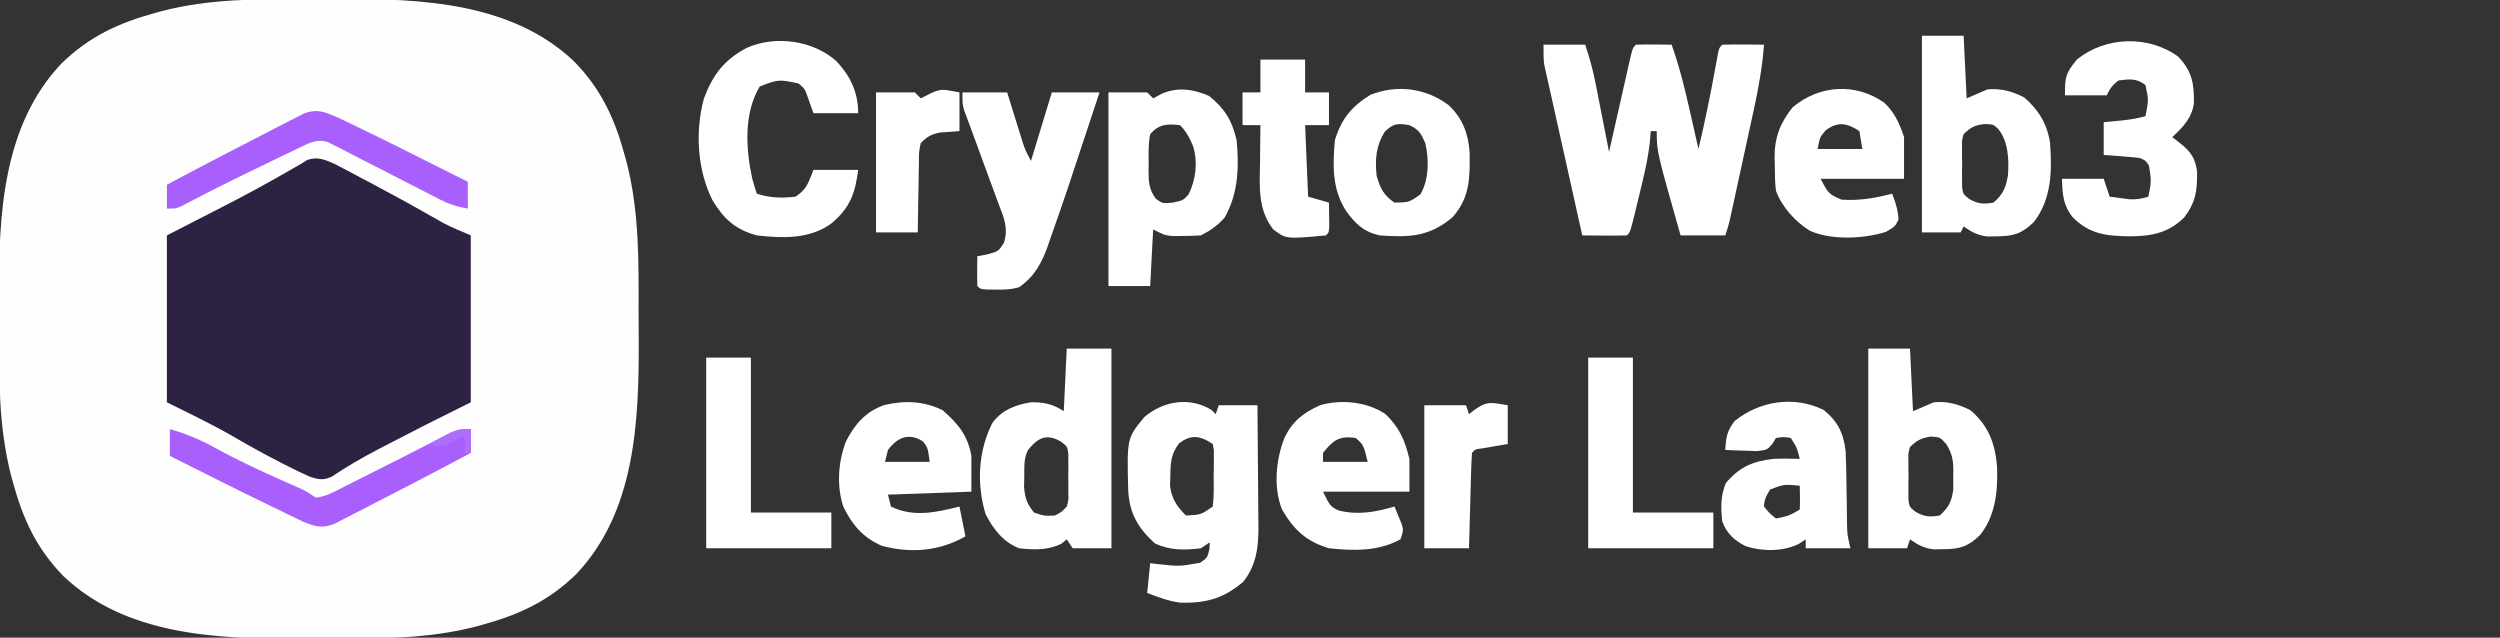
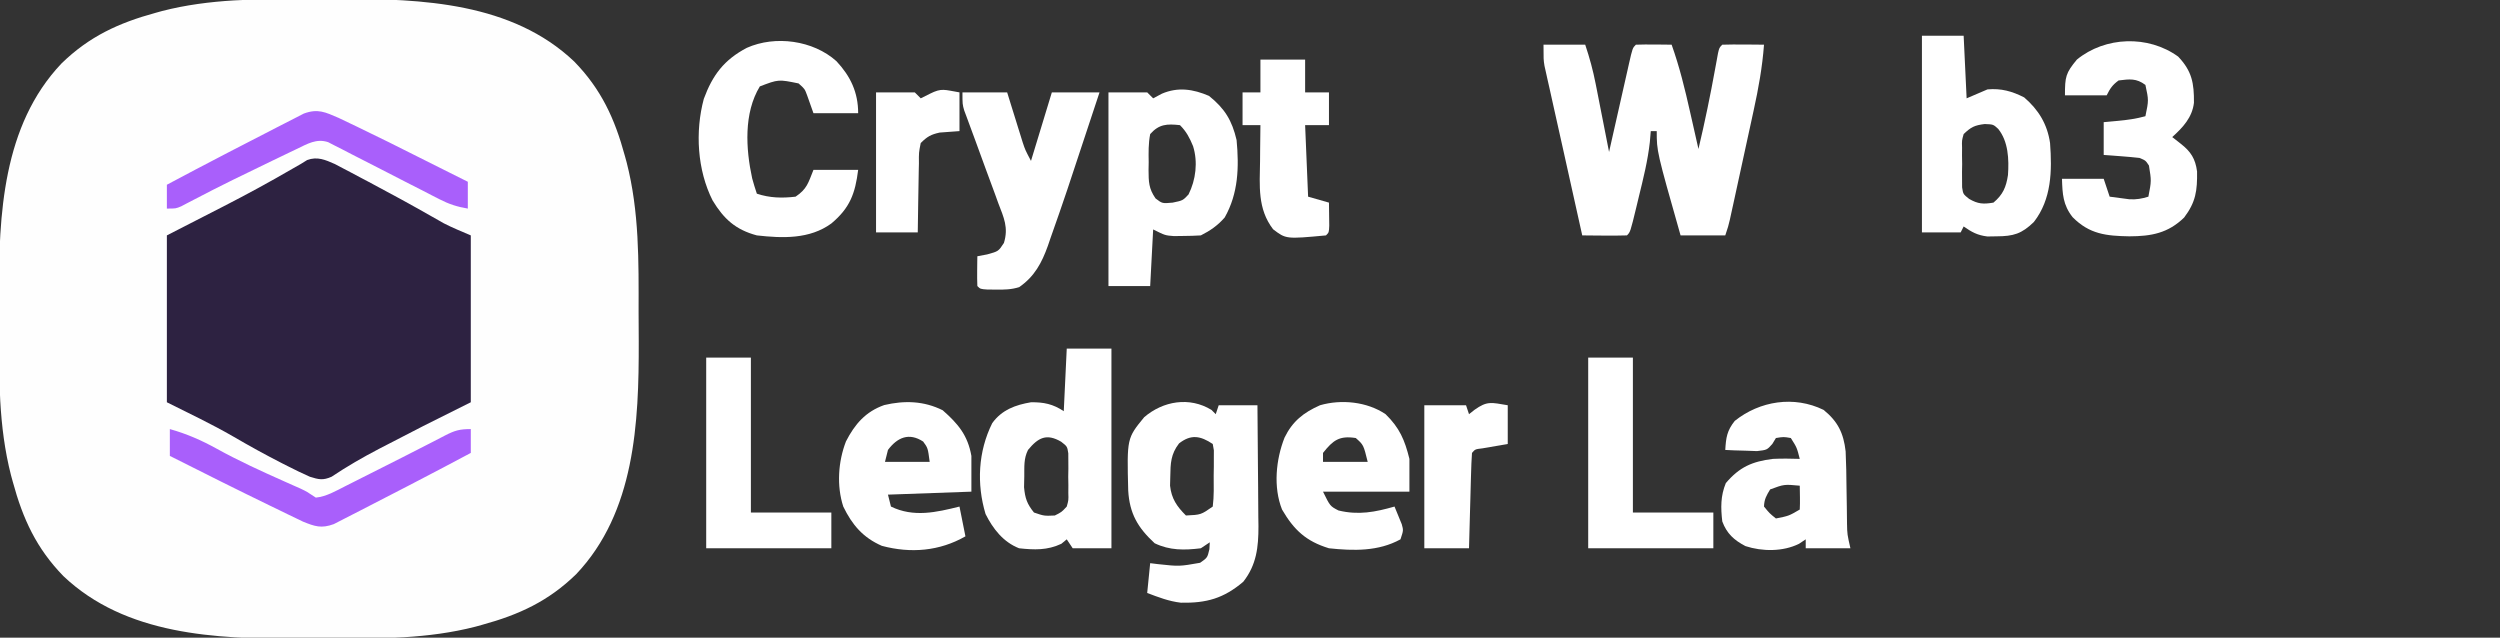
<svg xmlns="http://www.w3.org/2000/svg" version="1.1" width="839" height="214">
  <rect width="100%" height="100%" fill="#333333" stroke="none" />
  <path d="M0 0 C3.828 0.003 7.656 -0.02 11.485 -0.046 C38.754 -0.117 69.009 1.154 89.881 20.968 C98.939 30.274 103.482 40.149 106.854 52.566 C107.158 53.671 107.158 53.671 107.468 54.8 C111.721 71.378 111.508 87.995 111.478 104.994 C111.479 108.317 111.507 111.639 111.528 114.962 C111.596 142.172 110.284 172.204 90.514 193.031 C81.229 202.068 71.364 206.621 58.979 210.003 C58.25 210.206 57.521 210.408 56.77 210.617 C40.817 214.728 24.697 214.659 8.333 214.631 C4.504 214.628 0.676 214.652 -3.152 214.677 C-30.421 214.748 -60.676 213.477 -81.549 193.663 C-90.607 184.358 -95.15 174.482 -98.521 162.066 C-98.825 160.96 -98.825 160.96 -99.135 159.832 C-103.389 143.254 -103.175 126.637 -103.146 109.638 C-103.146 106.315 -103.174 102.992 -103.195 99.669 C-103.263 72.459 -101.952 42.427 -82.181 21.601 C-72.896 12.563 -63.031 8.01 -50.646 4.628 C-49.917 4.426 -49.189 4.223 -48.438 4.014 C-32.485 -0.096 -16.364 -0.028 0 0 Z " fill="#FEFEFE" transform="translate(102.834,-0.316)" />
  <path d="M0 0 C0.823 0.434 1.646 0.868 2.493 1.315 C3.423 1.802 4.354 2.289 5.312 2.792 C6.788 3.578 6.788 3.578 8.294 4.381 C9.311 4.917 10.327 5.452 11.374 6.004 C18.561 9.807 25.694 13.705 32.758 17.732 C33.43 18.113 34.102 18.493 34.794 18.885 C35.365 19.212 35.936 19.539 36.525 19.875 C39.476 21.39 42.558 22.637 45.607 23.944 C45.607 42.424 45.607 60.904 45.607 79.944 C37.687 83.904 37.687 83.904 29.607 87.944 C25.641 89.973 21.682 92.01 17.732 94.069 C16.791 94.555 15.85 95.041 14.88 95.541 C9.353 98.419 4.072 101.466 -1.109 104.935 C-4.011 106.216 -5.402 105.876 -8.393 104.944 C-10.88 103.832 -13.286 102.685 -15.706 101.444 C-16.405 101.09 -17.104 100.736 -17.825 100.371 C-23.342 97.551 -28.759 94.566 -34.109 91.442 C-41.385 87.244 -48.828 83.726 -56.393 79.944 C-56.393 61.464 -56.393 42.984 -56.393 23.944 C-41.768 16.444 -41.768 16.444 -37.25 14.133 C-29.474 10.14 -21.828 5.984 -14.271 1.59 C-12.846 0.775 -12.846 0.775 -11.393 -0.056 C-10.708 -0.481 -10.023 -0.906 -9.317 -1.344 C-5.891 -2.613 -3.223 -1.422 0 0 Z " fill="#2D2241" transform="translate(112.393,55.056)" />
  <path d="M0 0 C4.62 0 9.24 0 14 0 C15.496 4.488 16.603 8.546 17.508 13.148 C17.638 13.806 17.769 14.463 17.903 15.141 C18.314 17.218 18.72 19.296 19.125 21.375 C19.405 22.793 19.685 24.211 19.965 25.629 C20.647 29.085 21.325 32.542 22 36 C22.237 34.945 22.474 33.89 22.719 32.803 C23.596 28.902 24.479 25.001 25.363 21.101 C25.746 19.411 26.127 17.72 26.507 16.029 C27.052 13.603 27.602 11.178 28.152 8.754 C28.322 7.993 28.492 7.233 28.667 6.45 C29.886 1.114 29.886 1.114 31 0 C33.02 -0.072 35.042 -0.084 37.062 -0.062 C38.72 -0.049 38.72 -0.049 40.41 -0.035 C41.265 -0.024 42.119 -0.012 43 0 C45.64 7.412 47.468 14.889 49.188 22.562 C49.46 23.762 49.733 24.961 50.014 26.197 C50.68 29.131 51.342 32.065 52 35 C54.135 26.01 55.994 17.009 57.637 7.918 C57.8 7.032 57.964 6.147 58.133 5.234 C58.276 4.443 58.419 3.651 58.567 2.835 C59 1 59 1 60 0 C62.353 -0.073 64.708 -0.084 67.062 -0.062 C68.998 -0.049 68.998 -0.049 70.973 -0.035 C71.972 -0.024 72.971 -0.012 74 0 C73.439 7.498 72.148 14.69 70.531 22.027 C70.291 23.138 70.051 24.249 69.803 25.393 C69.298 27.722 68.79 30.051 68.28 32.379 C67.497 35.95 66.723 39.523 65.949 43.096 C65.456 45.365 64.963 47.634 64.469 49.902 C64.236 50.971 64.004 52.04 63.765 53.141 C63.548 54.129 63.331 55.118 63.107 56.136 C62.917 57.006 62.727 57.875 62.531 58.77 C62 61 62 61 61 64 C56.05 64 51.1 64 46 64 C38 35.826 38 35.826 38 29 C37.34 29 36.68 29 36 29 C35.897 30.217 35.794 31.434 35.688 32.688 C34.994 38.915 33.493 44.923 32 51 C31.727 52.143 31.453 53.287 31.172 54.465 C29.134 62.866 29.134 62.866 28 64 C25.47 64.073 22.967 64.092 20.438 64.062 C19.727 64.058 19.016 64.053 18.283 64.049 C16.522 64.037 14.761 64.019 13 64 C10.849 54.348 8.703 44.694 6.563 35.04 C5.5 30.246 4.43 25.455 3.355 20.664 C2.903 18.63 2.452 16.596 2 14.562 C1.793 13.648 1.586 12.734 1.372 11.793 C1.188 10.955 1.003 10.117 0.812 9.254 C0.654 8.546 0.495 7.837 0.332 7.108 C0 5 0 5 0 0 Z " fill="#FFFFFF" transform="translate(518,15)" />
  <path d="M0 0 C0.474 0.474 0.949 0.949 1.438 1.438 C1.768 0.448 2.098 -0.542 2.438 -1.562 C6.728 -1.562 11.018 -1.562 15.438 -1.562 C15.512 5.269 15.566 12.101 15.602 18.933 C15.617 21.255 15.638 23.577 15.664 25.899 C15.7 29.245 15.717 32.591 15.73 35.938 C15.746 36.968 15.761 37.999 15.777 39.06 C15.779 46.056 15.148 51.988 10.676 57.68 C4.09 63.264 -1.665 64.871 -10.242 64.707 C-14.259 64.24 -17.793 62.873 -21.562 61.438 C-21.233 58.138 -20.902 54.837 -20.562 51.438 C-19.694 51.544 -18.825 51.651 -17.93 51.762 C-10.798 52.536 -10.798 52.536 -3.812 51.312 C-1.352 49.6 -1.352 49.6 -0.688 46.75 C-0.646 45.987 -0.605 45.224 -0.562 44.438 C-1.552 45.097 -2.542 45.758 -3.562 46.438 C-9.088 47.123 -14.011 47.186 -19.062 44.75 C-24.711 39.525 -27.484 34.81 -27.934 27.047 C-28.374 9.528 -28.374 9.528 -22.562 2.438 C-16.204 -2.994 -7.386 -4.503 0 0 Z M-10.875 11.25 C-13.642 14.837 -13.747 17.911 -13.812 22.312 C-13.838 23.341 -13.864 24.37 -13.891 25.43 C-13.414 29.799 -11.625 32.375 -8.562 35.438 C-3.527 35.199 -3.527 35.199 0.438 32.438 C0.888 28.957 0.762 25.444 0.75 21.938 C0.766 20.962 0.782 19.986 0.799 18.98 C0.799 18.048 0.8 17.116 0.801 16.156 C0.804 15.3 0.807 14.443 0.81 13.561 C0.687 12.86 0.564 12.159 0.438 11.438 C-3.667 8.701 -6.841 8.088 -10.875 11.25 Z " fill="#FFFFFF" transform="translate(406.562,137.562)" />
  <path d="M0 0 C4.95 0 9.9 0 15 0 C15 22.11 15 44.22 15 67 C10.71 67 6.42 67 2 67 C1.34 66.01 0.68 65.02 0 64 C-0.598 64.495 -1.196 64.99 -1.812 65.5 C-6.514 67.713 -10.887 67.556 -16 67 C-21.275 64.936 -24.747 60.507 -27.25 55.5 C-30.274 45.421 -29.749 34.513 -25.004 25.004 C-21.789 20.544 -17.224 18.887 -12 18 C-7.712 17.955 -4.631 18.579 -1 21 C-0.67 14.07 -0.34 7.14 0 0 Z M-13 34 C-14.462 36.925 -14.209 39.557 -14.25 42.812 C-14.276 44.036 -14.302 45.259 -14.328 46.52 C-13.977 50.247 -13.333 52.099 -11 55 C-7.589 56.166 -7.589 56.166 -4 56 C-1.737 54.873 -1.737 54.873 0 53 C0.611 50.842 0.611 50.842 0.531 48.438 C0.536 47.558 0.542 46.679 0.547 45.773 C0.531 44.858 0.516 43.943 0.5 43 C0.515 42.085 0.531 41.17 0.547 40.227 C0.542 39.347 0.537 38.468 0.531 37.562 C0.527 36.759 0.522 35.956 0.518 35.129 C0.165 32.833 0.165 32.833 -1.877 31.242 C-6.779 28.374 -9.589 29.858 -13 34 Z " fill="#FFFFFF" transform="translate(358,117)" />
-   <path d="M0 0 C4.62 0 9.24 0 14 0 C14.33 6.93 14.66 13.86 15 21 C17.31 20.01 19.62 19.02 22 18 C26.577 17.597 30.244 18.615 34.312 20.688 C40.445 25.964 42.604 31.966 43.223 39.828 C43.462 47.952 42.723 55.907 37.562 62.5 C33.503 66.46 30.721 67.291 25.062 67.312 C24.043 67.329 23.023 67.346 21.973 67.363 C18.631 66.955 16.737 65.91 14 64 C13.67 64.99 13.34 65.98 13 67 C8.71 67 4.42 67 0 67 C0 44.89 0 22.78 0 0 Z M14 33 C13.389 35.158 13.389 35.158 13.469 37.562 C13.464 38.442 13.458 39.321 13.453 40.227 C13.469 41.142 13.484 42.057 13.5 43 C13.485 43.915 13.469 44.83 13.453 45.773 C13.458 46.653 13.463 47.532 13.469 48.438 C13.473 49.241 13.478 50.044 13.482 50.871 C13.836 53.161 13.836 53.161 15.846 54.754 C18.825 56.477 20.615 56.564 24 56 C27.077 53.101 27.943 51.412 28.531 47.188 C28.542 45.792 28.531 44.396 28.5 43 C28.523 41.952 28.523 41.952 28.547 40.883 C28.519 37.253 28.082 35.132 26.156 32.031 C24.118 29.734 24.118 29.734 21 29.5 C17.683 30.053 16.412 30.708 14 33 Z " fill="#FFFFFF" transform="translate(627,117)" />
  <path d="M0 0 C4.62 0 9.24 0 14 0 C14.33 6.93 14.66 13.86 15 21 C17.31 20.01 19.62 19.02 22 18 C26.577 17.597 30.244 18.615 34.312 20.688 C39.146 24.847 42.078 29.669 43 36 C43.693 45.294 43.527 54.86 37.562 62.5 C33.503 66.46 30.721 67.291 25.062 67.312 C24.043 67.329 23.023 67.346 21.973 67.363 C18.631 66.955 16.737 65.91 14 64 C13.505 64.99 13.505 64.99 13 66 C8.71 66 4.42 66 0 66 C0 44.22 0 22.44 0 0 Z M14 33 C13.389 35.158 13.389 35.158 13.469 37.562 C13.464 38.442 13.458 39.321 13.453 40.227 C13.469 41.142 13.484 42.057 13.5 43 C13.485 43.915 13.469 44.83 13.453 45.773 C13.458 46.653 13.463 47.532 13.469 48.438 C13.473 49.241 13.478 50.044 13.482 50.871 C13.836 53.161 13.836 53.161 15.846 54.754 C18.825 56.477 20.615 56.564 24 56 C27.211 53.31 28.261 50.782 28.875 46.75 C29.243 41.508 29.009 35.499 25.605 31.266 C23.95 29.738 23.95 29.738 21.062 29.625 C17.635 30.045 16.464 30.643 14 33 Z " fill="#FFFFFF" transform="translate(645,12)" />
  <path d="M0 0 C5.306 4.275 7.708 8.233 9.25 14.812 C10.103 23.903 9.855 32.725 5.25 40.812 C2.929 43.465 0.415 45.23 -2.75 46.812 C-4.705 46.935 -6.666 46.988 -8.625 47 C-9.674 47.014 -10.724 47.028 -11.805 47.043 C-14.75 46.812 -14.75 46.812 -18.75 44.812 C-19.08 51.083 -19.41 57.352 -19.75 63.812 C-24.37 63.812 -28.99 63.812 -33.75 63.812 C-33.75 42.362 -33.75 20.913 -33.75 -1.188 C-29.46 -1.188 -25.17 -1.188 -20.75 -1.188 C-20.09 -0.527 -19.43 0.133 -18.75 0.812 C-17.781 0.297 -16.811 -0.219 -15.812 -0.75 C-10.413 -3.061 -5.296 -2.287 0 0 Z M-19.75 12.812 C-20.364 15.963 -20.307 19.05 -20.25 22.25 C-20.273 23.539 -20.273 23.539 -20.297 24.854 C-20.272 28.817 -20.246 31.1 -17.941 34.41 C-15.684 36.133 -15.684 36.133 -12.188 35.812 C-8.776 35.1 -8.776 35.1 -6.875 33.062 C-4.414 28.141 -3.7 22.188 -5.352 16.879 C-6.507 14.072 -7.593 11.969 -9.75 9.812 C-14.135 9.336 -16.766 9.447 -19.75 12.812 Z " fill="#FFFFFF" transform="translate(405.75,32.188)" />
  <path d="M0 0 C4.716 5.05 7.285 10.452 7.285 17.461 C2.335 17.461 -2.615 17.461 -7.715 17.461 C-8.431 15.443 -9.147 13.424 -9.863 11.406 C-10.654 9.279 -10.654 9.279 -12.715 7.461 C-19.475 6.076 -19.475 6.076 -25.715 8.461 C-31.145 17.395 -30.446 29.387 -28.285 39.324 C-27.823 41.054 -27.281 42.762 -26.715 44.461 C-22.383 45.905 -18.242 45.996 -13.715 45.461 C-9.891 42.88 -9.503 40.931 -7.715 36.461 C-2.765 36.461 2.185 36.461 7.285 36.461 C6.289 44.43 4.52 49.237 -1.715 54.461 C-9.017 59.78 -18.109 59.43 -26.715 58.461 C-33.838 56.559 -37.785 52.973 -41.559 46.742 C-46.709 36.581 -47.473 23.653 -44.52 12.648 C-41.571 4.632 -37.697 -0.485 -30.082 -4.484 C-20.531 -8.74 -7.827 -7.024 0 0 Z " fill="#FFFFFF" transform="translate(280.715,20.539)" />
  <path d="M0 0 C4.645 4.883 5.346 8.964 5.289 15.492 C4.722 20.409 1.564 23.793 -2 27 C-1.051 27.742 -0.102 28.485 0.875 29.25 C4.245 31.887 5.772 34.265 6.336 38.551 C6.427 44.995 5.917 48.813 2 54 C-3.397 59.255 -9.004 60.29 -16.375 60.312 C-24.146 60.175 -29.766 59.613 -35.438 53.875 C-38.664 49.791 -38.843 46.107 -39 41 C-34.38 41 -29.76 41 -25 41 C-24.34 42.98 -23.68 44.96 -23 47 C-21.585 47.197 -20.168 47.382 -18.75 47.562 C-17.961 47.667 -17.172 47.771 -16.359 47.879 C-13.995 48 -12.249 47.696 -10 47 C-8.976 41.718 -8.976 41.718 -9.812 36.562 C-10.933 34.85 -10.933 34.85 -13 34 C-15.037 33.771 -17.08 33.59 -19.125 33.438 C-20.221 33.354 -21.316 33.27 -22.445 33.184 C-23.71 33.093 -23.71 33.093 -25 33 C-25 29.37 -25 25.74 -25 22 C-23.433 21.856 -21.865 21.711 -20.25 21.562 C-17.068 21.269 -14.081 20.857 -11 20 C-9.885 14.652 -9.885 14.652 -11 9.5 C-14.04 7.22 -16.314 7.539 -20 8 C-22.104 9.543 -22.841 10.681 -24 13 C-28.62 13 -33.24 13 -38 13 C-38 6.754 -37.777 5.572 -34 1 C-24.491 -6.78 -10.051 -7.29 0 0 Z " fill="#FFFFFF" transform="translate(731,19)" />
  <path d="M0 0 C4.95 0 9.9 0 15 0 C15.41 1.325 15.82 2.65 16.242 4.016 C16.786 5.76 17.331 7.505 17.875 9.25 C18.144 10.123 18.414 10.995 18.691 11.895 C18.956 12.739 19.22 13.583 19.492 14.453 C19.854 15.616 19.854 15.616 20.222 16.802 C21.075 19.355 21.075 19.355 23 23 C25.31 15.41 27.62 7.82 30 0 C35.28 0 40.56 0 46 0 C34.323 35.382 34.323 35.382 29.562 48.875 C29.27 49.733 28.977 50.591 28.676 51.475 C26.605 57.24 24.209 61.764 19.043 65.363 C16.396 66.188 14.081 66.228 11.312 66.188 C10.339 66.181 9.366 66.175 8.363 66.168 C6 66 6 66 5 65 C4.928 63.314 4.916 61.625 4.938 59.938 C4.947 59.018 4.956 58.099 4.965 57.152 C4.982 56.087 4.982 56.087 5 55 C6.093 54.794 7.186 54.587 8.312 54.375 C12.086 53.336 12.086 53.336 13.917 50.53 C15.5 45.37 13.894 42.062 12.012 37.148 C11.675 36.212 11.337 35.276 10.99 34.311 C9.91 31.324 8.8 28.35 7.688 25.375 C6.591 22.392 5.501 19.406 4.417 16.418 C3.741 14.561 3.057 12.706 2.364 10.855 C2.054 10.014 1.744 9.173 1.425 8.306 C1.149 7.569 0.874 6.832 0.59 6.073 C0 4 0 4 0 0 Z " fill="#FFFFFF" transform="translate(323,31)" />
  <path d="M0 0 C4.821 3.917 6.704 7.836 7.396 13.914 C7.582 17.988 7.662 22.048 7.688 26.125 C7.717 28.231 7.751 30.337 7.79 32.443 C7.822 34.346 7.841 36.248 7.858 38.151 C7.929 41.749 7.929 41.749 9 46.438 C4.05 46.438 -0.9 46.438 -6 46.438 C-6 45.447 -6 44.458 -6 43.438 C-6.742 43.932 -7.485 44.428 -8.25 44.938 C-13.633 47.61 -20.579 47.554 -26.227 45.711 C-30.072 43.698 -32.503 41.487 -34 37.438 C-34.537 32.851 -34.589 28.863 -32.812 24.562 C-28.18 19.131 -23.953 17.311 -17 16.438 C-13.976 16.3 -11.03 16.341 -8 16.438 C-8.968 12.642 -8.968 12.642 -11 9.438 C-13.415 9.02 -13.415 9.02 -16 9.438 C-16.601 10.429 -16.601 10.429 -17.215 11.441 C-19 13.438 -19 13.438 -22.355 13.828 C-23.62 13.782 -24.885 13.735 -26.188 13.688 C-27.46 13.651 -28.732 13.615 -30.043 13.578 C-31.507 13.509 -31.507 13.509 -33 13.438 C-32.756 9.287 -32.435 6.984 -29.812 3.688 C-21.43 -3.018 -9.912 -4.849 0 0 Z M-17.938 26.688 C-19.195 28.759 -19.926 29.99 -20 32.438 C-18.146 34.709 -18.146 34.709 -16 36.438 C-11.668 35.577 -11.668 35.577 -8 33.438 C-7.929 32.085 -7.916 30.729 -7.938 29.375 C-7.958 28.076 -7.979 26.776 -8 25.438 C-13.239 24.949 -13.239 24.949 -17.938 26.688 Z " fill="#FFFFFF" transform="translate(612,137.562)" />
  <path d="M0 0 C4.685 4.576 6.43 8.637 8 15 C8 18.63 8 22.26 8 26 C-1.57 26 -11.14 26 -21 26 C-18.615 30.865 -18.615 30.865 -15.812 32.312 C-9.115 33.95 -3.483 32.852 3 31 C3.532 32.266 4.05 33.538 4.562 34.812 C4.853 35.52 5.143 36.228 5.441 36.957 C6 39 6 39 5 42 C-2.417 46.087 -10.776 45.875 -19 45 C-26.692 42.658 -30.753 38.851 -34.75 32 C-37.725 24.513 -36.815 15.23 -33.906 7.863 C-31.228 2.357 -27.48 -0.579 -22 -3 C-14.825 -5.073 -6.216 -4.192 0 0 Z M-21 13 C-21 13.99 -21 14.98 -21 16 C-16.05 16 -11.1 16 -6 16 C-7.404 10.298 -7.404 10.298 -10 8 C-15.497 7.145 -17.62 8.725 -21 13 Z " fill="#FFFFFF" transform="translate(465,139)" />
  <path d="M0 0 C5.194 4.575 8.398 8.397 9.625 15.312 C9.625 19.273 9.625 23.233 9.625 27.312 C0.385 27.642 -8.855 27.973 -18.375 28.312 C-18.045 29.633 -17.715 30.953 -17.375 32.312 C-9.784 36.015 -2.167 34.26 5.625 32.312 C6.285 35.612 6.945 38.913 7.625 42.312 C-1.087 47.291 -10.733 48.086 -20.418 45.5 C-26.735 42.748 -30.393 38.463 -33.375 32.312 C-35.639 25.368 -35.088 17.204 -32.469 10.449 C-29.5 4.649 -25.868 0.444 -19.625 -1.75 C-12.82 -3.348 -6.287 -3.144 0 0 Z M-18.375 13.312 C-18.705 14.633 -19.035 15.953 -19.375 17.312 C-14.425 17.312 -9.475 17.312 -4.375 17.312 C-4.98 12.669 -4.98 12.669 -6.562 10.5 C-11.313 7.387 -15.22 9.106 -18.375 13.312 Z " fill="#FFFFFF" transform="translate(316.375,137.688)" />
-   <path d="M0 0 C3.48 3.218 5.167 7.063 6.656 11.531 C6.656 16.151 6.656 20.771 6.656 25.531 C-2.584 25.531 -11.824 25.531 -21.344 25.531 C-18.716 30.561 -18.716 30.561 -14.344 32.531 C-8.354 32.937 -3.134 32.032 2.656 30.531 C3.825 33.488 4.633 36.032 4.781 39.219 C3.656 41.531 3.656 41.531 0.594 43.344 C-6.882 45.696 -17.71 46.22 -24.969 42.969 C-29.896 39.905 -34.326 34.998 -36.344 29.531 C-36.685 26.612 -36.714 23.718 -36.719 20.781 C-36.743 20.008 -36.768 19.234 -36.793 18.438 C-36.827 11.715 -34.938 6.731 -30.703 1.508 C-21.857 -5.921 -9.661 -6.81 0 0 Z M-19.656 9.281 C-21.642 11.626 -21.642 11.626 -22.344 15.531 C-17.394 15.531 -12.444 15.531 -7.344 15.531 C-7.674 13.551 -8.004 11.571 -8.344 9.531 C-12.433 6.805 -15.591 6.205 -19.656 9.281 Z " fill="#FFFFFF" transform="translate(632.344,34.469)" />
-   <path d="M0 0 C4.701 4.379 6.677 9.597 7.082 15.922 C7.194 24.447 7.24 30.872 1.441 37.562 C-6.372 44.233 -13.097 44.462 -23.121 43.75 C-28.618 42.506 -31.368 39.796 -34.559 35.25 C-39.116 27.997 -38.873 20.074 -38.121 11.75 C-35.94 4.645 -32.479 0.421 -26.184 -3.438 C-17.223 -6.967 -7.643 -5.688 0 0 Z M-21.434 9 C-24.339 13.735 -24.708 18.225 -24.121 23.75 C-22.966 27.836 -21.755 30.328 -18.121 32.75 C-13.276 32.661 -13.276 32.661 -9.453 30.027 C-6.554 25.071 -6.49 18.273 -7.809 12.75 C-9.226 9.51 -9.937 8.253 -13.121 6.75 C-17.149 6.079 -18.464 6.111 -21.434 9 Z " fill="#FFFFFF" transform="translate(486.121,35.25)" />
  <path d="M0 0 C4.95 0 9.9 0 15 0 C15 17.16 15 34.32 15 52 C23.91 52 32.82 52 42 52 C42 55.96 42 59.92 42 64 C28.14 64 14.28 64 0 64 C0 42.88 0 21.76 0 0 Z " fill="#FFFFFF" transform="translate(533,120)" />
  <path d="M0 0 C4.95 0 9.9 0 15 0 C15 17.16 15 34.32 15 52 C23.91 52 32.82 52 42 52 C42 55.96 42 59.92 42 64 C28.14 64 14.28 64 0 64 C0 42.88 0 21.76 0 0 Z " fill="#FFFFFF" transform="translate(237,120)" />
  <path d="M0 0 C4.95 0 9.9 0 15 0 C15 3.63 15 7.26 15 11 C17.64 11 20.28 11 23 11 C23 14.63 23 18.26 23 22 C20.36 22 17.72 22 15 22 C15.33 29.92 15.66 37.84 16 46 C18.31 46.66 20.62 47.32 23 48 C23.027 49.646 23.046 51.292 23.062 52.938 C23.074 53.854 23.086 54.771 23.098 55.715 C23 58 23 58 22 59 C8.576 60.245 8.576 60.245 4.25 56.938 C-1.023 50.054 -0.248 42.372 -0.125 34.062 C-0.116 32.902 -0.107 31.741 -0.098 30.545 C-0.074 27.696 -0.041 24.848 0 22 C-1.98 22 -3.96 22 -6 22 C-6 18.37 -6 14.74 -6 11 C-4.02 11 -2.04 11 0 11 C0 7.37 0 3.74 0 0 Z " fill="#FFFFFF" transform="translate(423,20)" />
  <path d="M0 0 C5.628 1.58 10.58 3.741 15.688 6.562 C23.163 10.692 30.872 14.208 38.675 17.674 C39.581 18.078 40.488 18.482 41.422 18.898 C42.232 19.256 43.043 19.614 43.878 19.982 C46 21 46 21 49 23 C52.621 22.611 55.739 20.744 58.953 19.121 C60.123 18.533 61.293 17.945 62.498 17.338 C63.112 17.027 63.725 16.717 64.357 16.396 C66.258 15.434 68.161 14.477 70.064 13.521 C75.477 10.802 80.881 8.068 86.266 5.293 C86.999 4.918 87.732 4.543 88.487 4.156 C89.789 3.49 91.086 2.816 92.38 2.135 C95.625 0.474 97.232 0 101 0 C101 2.64 101 5.28 101 8 C94.69 11.378 88.351 14.699 82 18 C81.394 18.316 80.788 18.632 80.164 18.957 C76.167 21.04 72.162 23.106 68.147 25.153 C66.801 25.841 65.458 26.535 64.117 27.234 C62.212 28.225 60.299 29.199 58.383 30.168 C57.273 30.738 56.163 31.308 55.02 31.895 C50.857 33.418 48.689 32.686 44.702 31.067 C43.917 30.688 43.133 30.309 42.324 29.918 C41.425 29.486 40.525 29.054 39.598 28.609 C38.637 28.14 37.677 27.671 36.688 27.188 C35.692 26.706 34.696 26.225 33.67 25.729 C22.393 20.26 11.19 14.643 0 9 C0 6.03 0 3.06 0 0 Z " fill="#A95FFB" transform="translate(57,144)" />
  <path d="M0 0 C1.392 0.659 2.781 1.325 4.168 1.996 C4.913 2.352 5.658 2.707 6.425 3.074 C13.457 6.447 20.434 9.931 27.396 13.446 C30.711 15.117 34.034 16.775 37.355 18.434 C39.355 19.434 41.355 20.434 43.355 21.434 C43.355 24.404 43.355 27.374 43.355 30.434 C39.819 29.85 36.993 28.927 33.812 27.285 C32.945 26.841 32.077 26.397 31.183 25.94 C30.259 25.461 29.335 24.982 28.383 24.488 C26.412 23.484 24.442 22.48 22.471 21.477 C19.372 19.89 16.275 18.299 13.181 16.703 C10.191 15.162 7.194 13.637 4.195 12.113 C3.269 11.63 2.343 11.147 1.389 10.649 C0.524 10.212 -0.34 9.774 -1.231 9.324 C-1.988 8.934 -2.746 8.544 -3.527 8.142 C-7.434 6.835 -10.522 8.739 -14.066 10.438 C-14.92 10.845 -15.773 11.252 -16.652 11.671 C-17.557 12.109 -18.462 12.546 -19.395 12.996 C-20.327 13.444 -21.26 13.891 -22.221 14.352 C-31.121 18.634 -40.021 22.95 -48.763 27.548 C-49.47 27.915 -50.178 28.282 -50.906 28.66 C-51.549 28.999 -52.192 29.337 -52.854 29.686 C-54.645 30.434 -54.645 30.434 -57.645 30.434 C-57.645 27.794 -57.645 25.154 -57.645 22.434 C-51.334 19.056 -44.995 15.734 -38.645 12.434 C-38.039 12.118 -37.433 11.802 -36.809 11.476 C-32.812 9.393 -28.807 7.328 -24.791 5.281 C-23.446 4.592 -22.102 3.898 -20.762 3.2 C-18.857 2.208 -16.944 1.235 -15.027 0.266 C-13.918 -0.304 -12.808 -0.874 -11.665 -1.462 C-6.952 -3.186 -4.493 -1.931 0 0 Z " fill="#A95FFB" transform="translate(113.645,39.566)" />
  <path d="M0 0 C0 4.29 0 8.58 0 13 C-4.248 13.732 -4.248 13.732 -8.496 14.465 C-10.929 14.748 -10.929 14.748 -12 16 C-12.16 18.373 -12.259 20.721 -12.316 23.098 C-12.337 23.807 -12.358 24.515 -12.379 25.246 C-12.445 27.518 -12.504 29.79 -12.562 32.062 C-12.606 33.6 -12.649 35.137 -12.693 36.674 C-12.801 40.449 -12.9 44.224 -13 48 C-17.95 48 -22.9 48 -28 48 C-28 32.16 -28 16.32 -28 0 C-23.38 0 -18.76 0 -14 0 C-13.67 0.99 -13.34 1.98 -13 3 C-12.402 2.526 -11.804 2.051 -11.188 1.562 C-6.885 -1.51 -5.569 -0.928 0 0 Z " fill="#FFFFFF" transform="translate(506,136)" />
-   <path d="M0 0 C0 4.29 0 8.58 0 13 C-2.214 13.163 -4.427 13.326 -6.641 13.488 C-9.585 14.127 -10.865 14.858 -13 17 C-13.646 20.188 -13.646 20.188 -13.609 23.855 C-13.626 24.517 -13.642 25.179 -13.659 25.86 C-13.708 27.97 -13.729 30.078 -13.75 32.188 C-13.778 33.619 -13.808 35.051 -13.84 36.482 C-13.917 39.989 -13.958 43.493 -14 47 C-18.62 47 -23.24 47 -28 47 C-28 31.49 -28 15.98 -28 0 C-23.71 0 -19.42 0 -15 0 C-14.34 0.66 -13.68 1.32 -13 2 C-11.969 1.484 -10.938 0.969 -9.875 0.438 C-5.921 -1.539 -5.057 -0.843 0 0 Z " fill="#FFFFFF" transform="translate(322,31)" />
-   <path d="M0 0 C0 2.64 0 5.28 0 8 C-0.66 8 -1.32 8 -2 8 C-2 6.02 -2 4.04 -2 2 C-2.797 2.451 -2.797 2.451 -3.609 2.91 C-4.669 3.481 -4.669 3.481 -5.75 4.062 C-6.794 4.637 -6.794 4.637 -7.859 5.223 C-10.361 6.131 -11.533 5.883 -14 5 C-12.422 4.157 -10.837 3.326 -9.25 2.5 C-8.368 2.036 -7.487 1.572 -6.578 1.094 C-4 0 -4 0 0 0 Z " fill="#AE6DFB" transform="translate(158,144)" />
+   <path d="M0 0 C0 4.29 0 8.58 0 13 C-2.214 13.163 -4.427 13.326 -6.641 13.488 C-9.585 14.127 -10.865 14.858 -13 17 C-13.646 20.188 -13.646 20.188 -13.609 23.855 C-13.626 24.517 -13.642 25.179 -13.659 25.86 C-13.778 33.619 -13.808 35.051 -13.84 36.482 C-13.917 39.989 -13.958 43.493 -14 47 C-18.62 47 -23.24 47 -28 47 C-28 31.49 -28 15.98 -28 0 C-23.71 0 -19.42 0 -15 0 C-14.34 0.66 -13.68 1.32 -13 2 C-11.969 1.484 -10.938 0.969 -9.875 0.438 C-5.921 -1.539 -5.057 -0.843 0 0 Z " fill="#FFFFFF" transform="translate(322,31)" />
</svg>